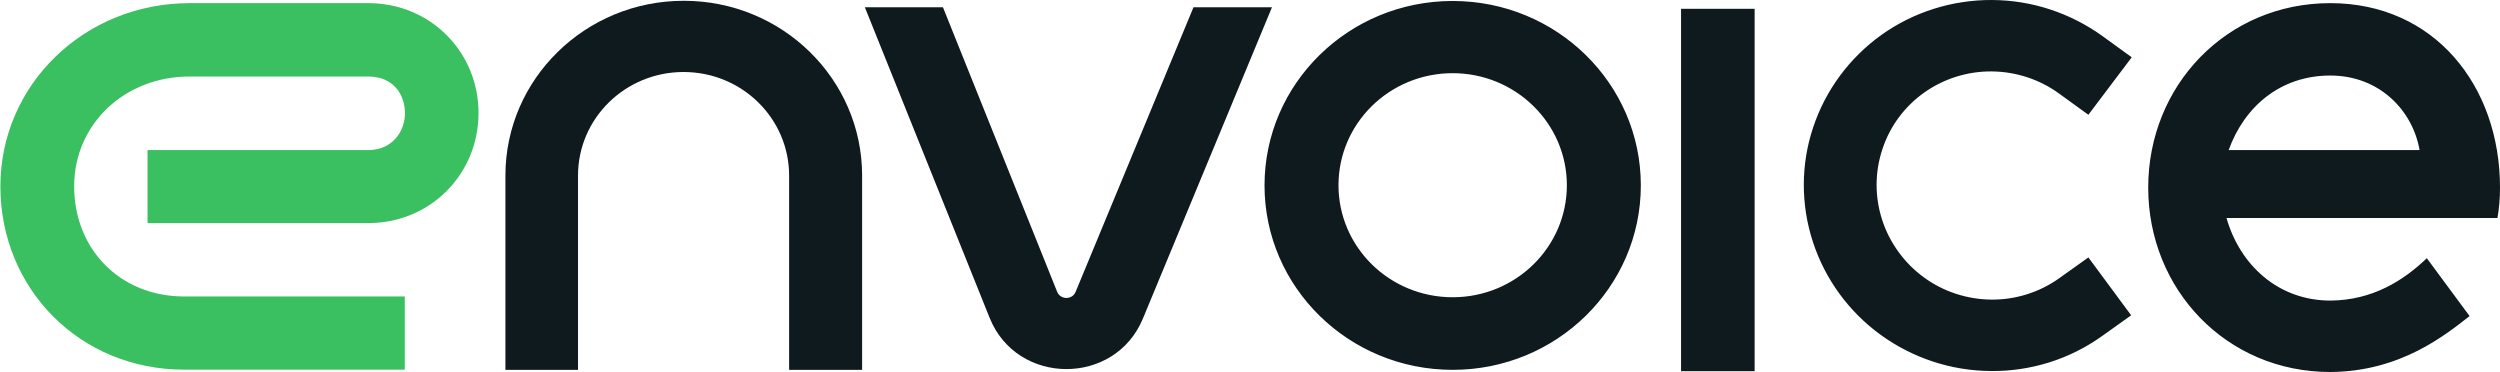
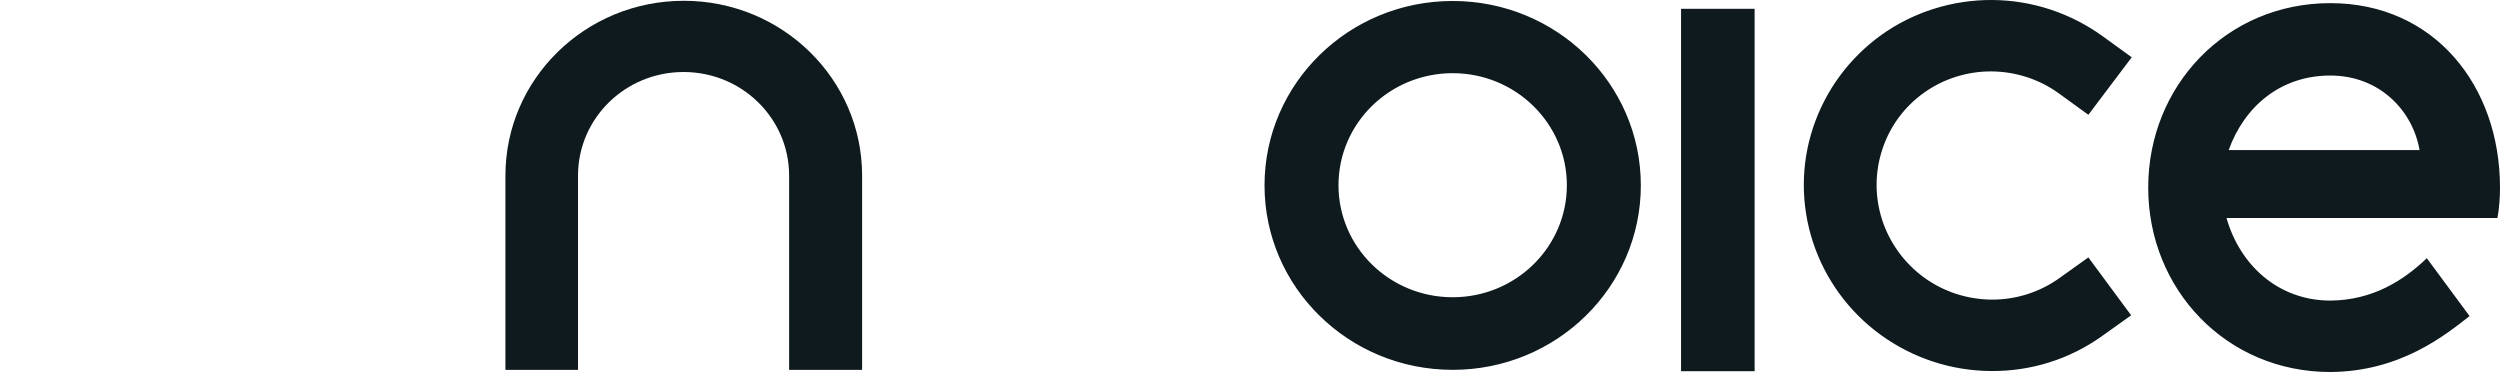
<svg xmlns="http://www.w3.org/2000/svg" xml:space="preserve" id="Layer_1" x="0" y="0" style="enable-background:new 0 0 1274.2 189.6" version="1.1" viewBox="0 0 1274.2 189.6">
  <style>.st0{fill-rule:evenodd;clip-rule:evenodd;fill:#0e1a1e}</style>
  <path d="M1135.9 76.5c8-22.2 26.4-38 51.8-38 25.3 0 42.1 18.1 45.5 38h-97.3zm51.9 76.7c21.6-.2 37.3-10.3 49.1-21.6l21.8 29.5c-12.1 9.4-35 28.3-71 28.5-53 0-92.8-42.1-92.8-94s39.8-94 92.8-94 86.5 42.1 86.5 94c0 5.3-.4 10.5-1.3 15.5h-138.1c6.8 23.9 26.3 42.1 53 42.1zM958.9 17.8C975.3 6.1 995.1-.1 1015.3 0c20.3.1 39.9 6.6 56.3 18.4l14.9 10.8-22.1 29.3-14.9-10.8c-10-7.3-22.1-11.2-34.4-11.3-12.3-.1-24.4 3.7-34.4 10.8-10 7.1-17.5 17.2-21.3 28.9-3.9 11.7-3.9 24.3-.1 36s11.3 22 21.3 29.3c10 7.3 22.1 11.2 34.4 11.3 12.3.1 24.4-3.7 34.4-10.8l15-10.7 21.8 29.5-15 10.7c-16.4 11.7-36.2 17.9-56.4 17.7-20.3-.1-39.9-6.6-56.2-18.4-16.3-11.8-28.4-28.4-34.6-47.4-6.2-19-6.2-39.4.1-58.3 6.3-19 18.5-35.5 34.8-47.2zM856.8 4.5h37.5v184.7h-37.5zM740.4 188.5c53 0 95.9-42.1 95.9-94S793.4.5 740.4.5s-95.9 42.1-95.9 94 42.9 94 95.9 94zm0-37c32.2 0 58.2-25.6 58.2-57.1s-26.1-57.1-58.2-57.1c-32.2 0-58.2 25.6-58.2 57.1s26 57.1 58.2 57.1z" class="st0" />
-   <path d="M440.8 3.7 504.4 162c13.9 34.6 63.8 34.9 78.1.4L648.3 3.7h-40l-60.1 145.1c-1.7 4.1-7.7 4.1-9.4-.1l-58.2-145h-39.8z" style="fill:#0e1a1e" />
  <path d="M402.2 188.5v-99c0-29.2-24.1-52.8-53.8-52.8-29.7 0-53.8 23.6-53.8 52.8v99h-37v-99c0-49.2 40.7-89.1 90.9-89.1s90.9 39.9 90.9 89.1v99h-37.2z" class="st0" />
-   <path d="M.2 95C.2 42.9 43.3 1.6 96.6 1.6h91.1c31.8 0 56.2 25 56.2 56s-24.4 56.1-56.2 56.1H75.2V76.5h112.5c12.2 0 18.7-9.5 18.7-18.8S200.7 39 187.7 39H96.5c-32.7 0-58.7 24-58.7 56s23.4 56.1 56 56.1h112.5v37.3H93.8C40.6 188.4.2 147.1.2 95z" style="fill-rule:evenodd;clip-rule:evenodd;fill:#3ac060" />
</svg>